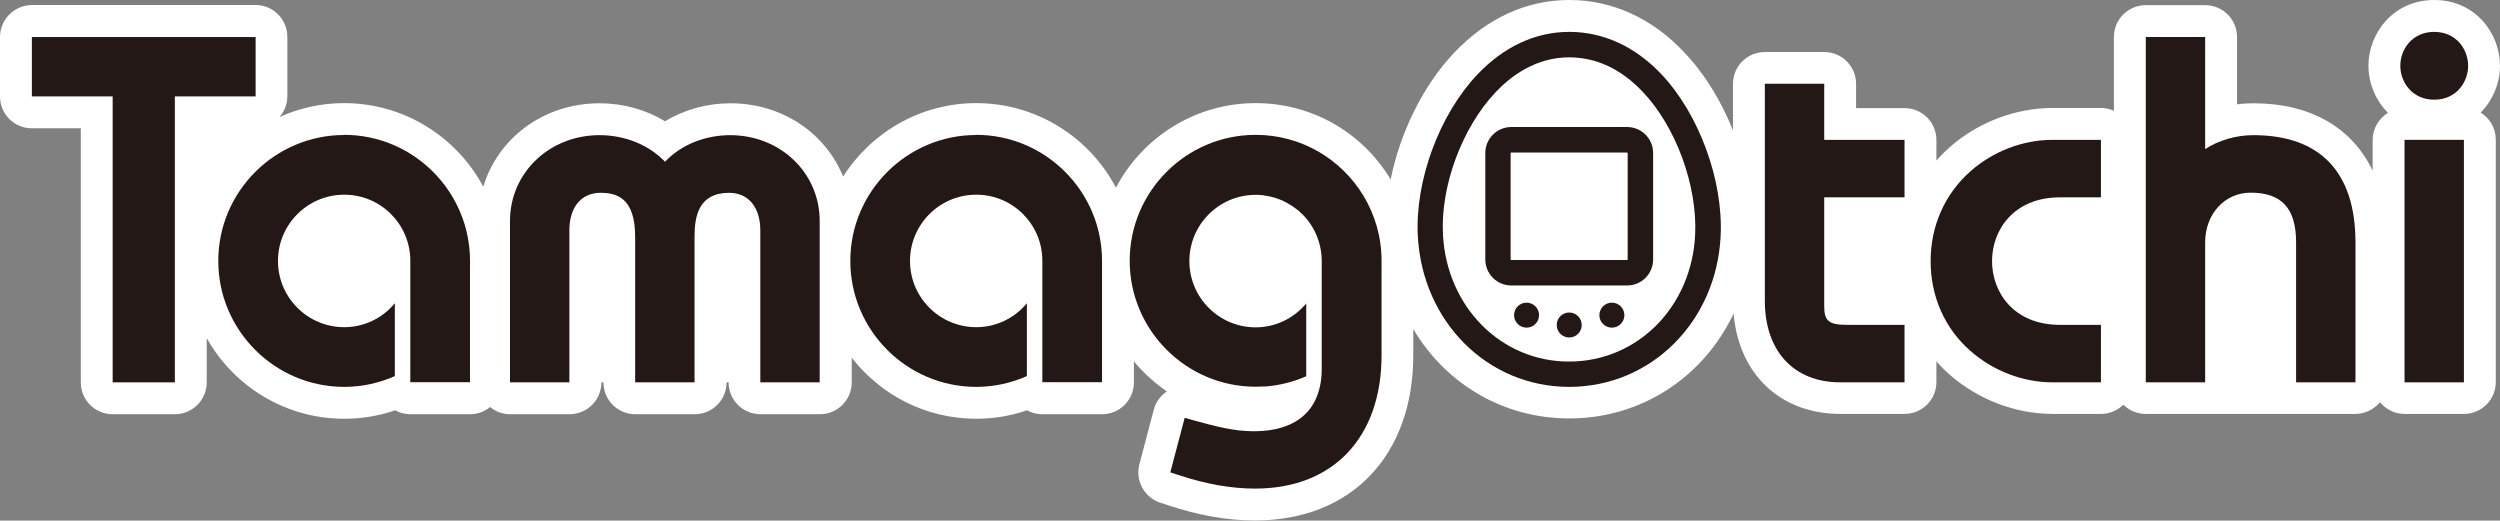
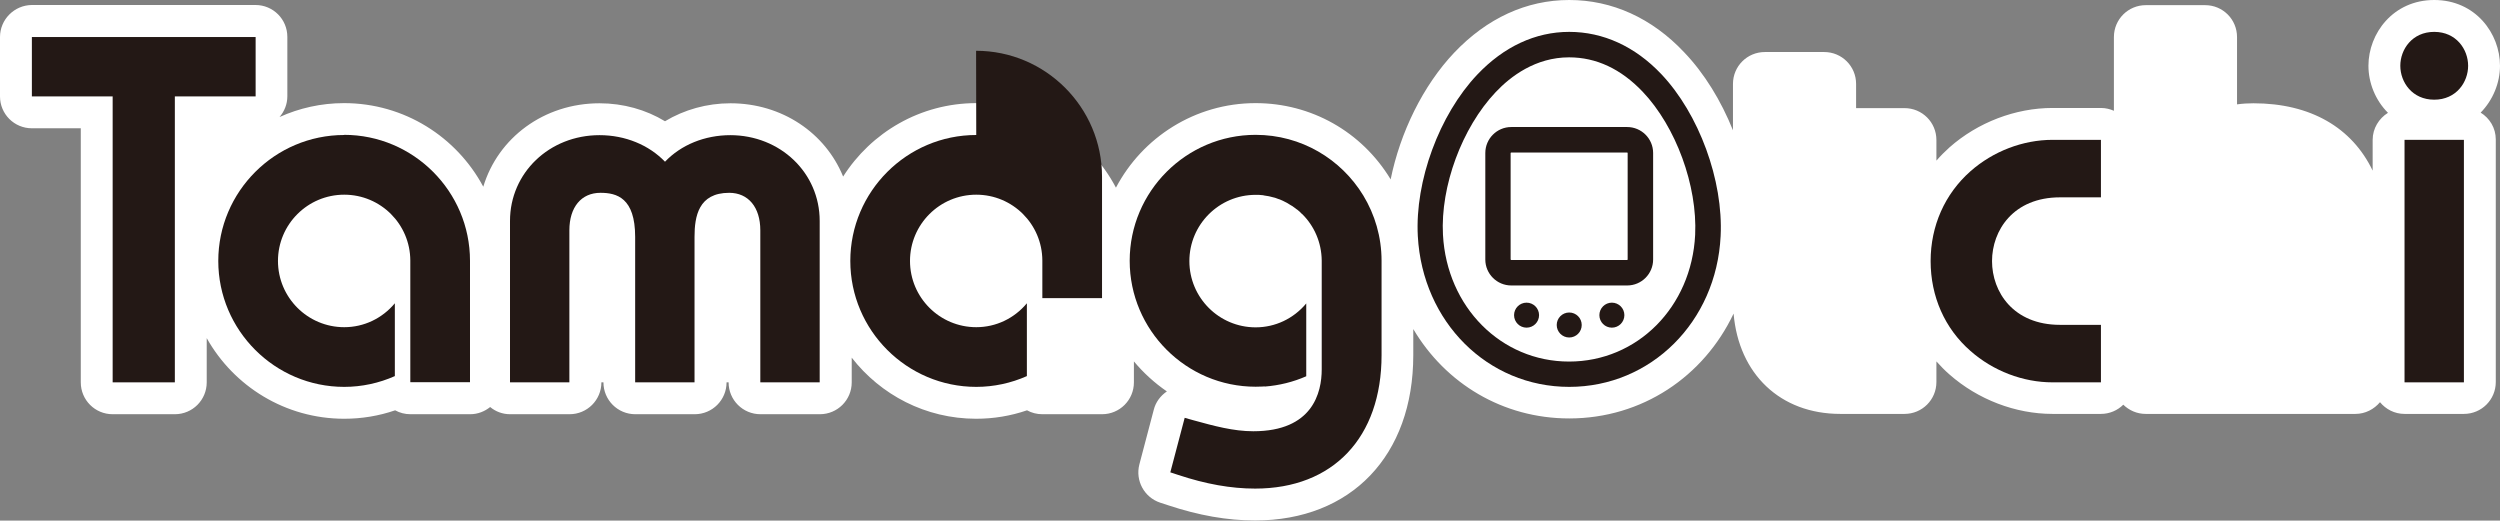
<svg xmlns="http://www.w3.org/2000/svg" id="_レイヤー_2" data-name="レイヤー 2" viewBox="0 0 160 33.32">
  <rect x="0" y="0" width="160" height="33.32" fill="#808080" stroke="none" />
  <defs>
    <style>
      .cls-1 {
        fill: #231815;
      }

      .cls-2 {
        fill: #fff;
      }
    </style>
  </defs>
  <g id="_レイヤー_2-2" data-name="レイヤー 2">
    <path class="cls-2" d="M158.75,7.22c.8-.81,1.25-1.92,1.25-3.01,0-2.07-1.57-4.21-4.21-4.21-2.63,0-4.21,2.14-4.21,4.21,0,1.09.44,2.2,1.25,3.01-.58.36-.98,1-.98,1.73v1.97c-1.32-2.75-3.97-4.31-7.63-4.31-.35,0-.7.02-1.05.07V2.37c0-1.13-.91-2.04-2.04-2.04h-3.8c-1.13,0-2.04.91-2.04,2.04v4.72c-.25-.11-.53-.18-.83-.18h-3.1c-2.37,0-4.78.92-6.59,2.52-.3.27-.58.55-.84.85v-1.32c0-1.13-.91-2.04-2.04-2.04h-3.1v-1.55c0-1.13-.91-2.04-2.04-2.04h-3.8c-1.13,0-2.04.91-2.04,2.04v2.97c-.76-1.89-1.82-3.63-3.12-4.99C105.72,1.15,103.17,0,100.43,0s-5.27,1.17-7.36,3.37c-2,2.11-3.46,5.11-4.07,8.12,0,0,0-.02-.01-.03-1.85-3.04-5.08-4.86-8.63-4.86-3.88,0-7.25,2.2-8.94,5.41-1.69-3.21-5.06-5.41-8.94-5.41-3.58,0-6.73,1.88-8.52,4.7-1.13-2.78-3.9-4.69-7.21-4.69-1.51,0-2.96.41-4.19,1.15-1.22-.74-2.67-1.15-4.19-1.15-3.57,0-6.5,2.22-7.44,5.34-1.7-3.18-5.05-5.35-8.91-5.35-1.47,0-2.87.32-4.13.89.31-.36.5-.82.5-1.33v-3.8c0-1.13-.91-2.04-2.04-2.04H2.04C.91.33,0,1.25,0,2.37v3.8c0,1.13.91,2.04,2.04,2.04h3.13v16.26c0,1.13.91,2.04,2.04,2.04h3.98c1.13,0,2.04-.91,2.04-2.04v-2.83c1.73,3.08,5.03,5.16,8.8,5.16,1.12,0,2.21-.18,3.26-.54.29.16.62.25.98.25h3.82c.49,0,.93-.18,1.28-.46.35.29.79.46,1.28.46h3.8c1.13,0,2.04-.91,2.04-2.04h.13c0,1.13.91,2.04,2.04,2.04h3.8c1.13,0,2.04-.91,2.04-2.04h.13c0,1.13.91,2.04,2.04,2.04h3.8c1.13,0,2.04-.91,2.04-2.04v-1.58c1.85,2.38,4.73,3.91,7.96,3.91,1.12,0,2.21-.18,3.26-.54.29.16.62.25.98.25h3.82c1.13,0,2.04-.91,2.04-2.04v-1.34c.61.73,1.32,1.38,2.11,1.92-.41.28-.72.69-.84,1.18l-.92,3.49c-.27,1.04.31,2.11,1.33,2.45l.52.17c1.96.65,3.78.97,5.55.97,6.15,0,10.13-4.15,10.13-10.58v-1.67c2.06,3.48,5.73,5.72,9.98,5.72,4.66,0,8.61-2.68,10.52-6.71.33,3.87,2.99,6.42,6.83,6.42h4.11c1.13,0,2.04-.91,2.04-2.04v-1.32c.26.29.54.58.84.84,1.82,1.6,4.22,2.52,6.59,2.52h3.1c.56,0,1.07-.23,1.43-.59.37.36.87.59,1.43.59h3.8c1.13,0,4.7,0,5.83,0h3.8c.63,0,1.19-.3,1.57-.75.37.45.93.75,1.57.75h3.8c1.13,0,2.04-.91,2.04-2.04v-15.52c0-.74-.39-1.37-.98-1.73Z" />
    <g>
      <polygon class="cls-1" points="2.04 2.37 2.04 6.17 7.21 6.17 7.21 24.47 11.19 24.47 11.19 6.17 16.36 6.17 16.36 2.37 2.04 2.37" />
      <path class="cls-1" d="M46.75,8.65c-1.65,0-3.16.62-4.19,1.7-1.03-1.07-2.54-1.7-4.19-1.7-3.21,0-5.73,2.41-5.73,5.49v10.33s3.8,0,3.8,0v-9.73c0-1.48.76-2.4,1.99-2.4,1.04,0,2.22.32,2.22,2.82v9.31s3.8,0,3.8,0v-9.31c0-1.31.25-2.82,2.22-2.82,1.22,0,1.99.92,1.99,2.4v9.73s3.8,0,3.8,0v-10.33c0-3.08-2.52-5.49-5.73-5.49Z" />
-       <path class="cls-1" d="M121.89,12.63v-3.68s-5.14,0-5.14,0v-3.59s-3.8,0-3.8,0v13.89c0,3.22,1.85,5.22,4.83,5.22h4.11s0-3.68,0-3.68h-3.75c-1.2,0-1.39-.36-1.39-1.21v-6.95h5.14Z" />
      <path class="cls-1" d="M131.84,12.63h2.62s0-3.68,0-3.68h-3.1c-1.89,0-3.8.73-5.25,2.01-1.64,1.45-2.55,3.49-2.55,5.75,0,2.26.9,4.31,2.55,5.75,1.45,1.28,3.36,2.01,5.25,2.01h3.1s0-3.68,0-3.68h-2.62c-2.99,0-4.35-2.11-4.35-4.08,0-1.96,1.36-4.08,4.35-4.08Z" />
-       <path class="cls-1" d="M144.22,8.65c-1.11,0-2.2.32-3.09.89V2.37s-3.8,0-3.8,0v22.1s3.8,0,3.8,0v-8.96c0-1.81,1.25-3.18,2.91-3.18,1.99,0,2.91,1.01,2.91,3.18v8.96s3.8,0,3.8,0v-8.96c0-4.49-2.26-6.86-6.53-6.86Z" />
      <g>
        <path class="cls-1" d="M155.79,6.38c1.41,0,2.17-1.12,2.17-2.17s-.76-2.17-2.17-2.17-2.17,1.12-2.17,2.17c0,1.05.76,2.17,2.17,2.17Z" />
        <rect class="cls-1" x="153.89" y="8.95" width="3.8" height="15.52" />
      </g>
      <g>
        <path class="cls-1" d="M106.32,4.74c-1.68-1.77-3.72-2.7-5.89-2.7s-4.19.95-5.88,2.73c-2.44,2.57-4,6.82-3.81,10.34.3,5.5,4.47,9.65,9.69,9.65s9.42-4.15,9.69-9.65c.18-3.57-1.39-7.83-3.8-10.37ZM108.49,15.03c-.23,4.62-3.7,8.11-8.07,8.11-4.35,0-7.82-3.49-8.07-8.11-.17-3.11,1.22-6.86,3.37-9.13.96-1.02,2.56-2.23,4.7-2.23,1.74,0,3.32.74,4.71,2.2,2.13,2.24,3.51,6.01,3.36,9.16Z" />
        <path class="cls-1" d="M96.72,8.13c-.92,0-1.66.75-1.66,1.66v6.82c0,.92.75,1.66,1.66,1.66h7.42c.92,0,1.66-.75,1.66-1.66v-6.82c0-.92-.75-1.66-1.66-1.66h-7.42ZM104.17,9.79v6.82s-.02.03-.03.03h-7.42s-.04-.02-.04-.03v-6.82s.02-.03.04-.03h7.42s.03.02.03.03Z" />
        <circle class="cls-1" cx="100.43" cy="20.8" r=".8" />
        <circle class="cls-1" cx="103.16" cy="20.17" r=".8" />
        <circle class="cls-1" cx="97.7" cy="20.17" r=".8" />
      </g>
      <path class="cls-1" d="M22.03,8.64c-4.44,0-8.06,3.62-8.06,8.06,0,4.44,3.62,8.06,8.06,8.06,1.12,0,2.23-.24,3.24-.69v-4.66c-.81.97-1.98,1.53-3.24,1.53-2.34,0-4.24-1.9-4.24-4.24,0-2.34,1.9-4.24,4.24-4.24s4.22,1.89,4.23,4.21h0,0s0,.02,0,.02v1.48s0,0,0,0v5.38s0,0,0,0v.91s3.82,0,3.82,0v-7.77c0-4.44-3.62-8.06-8.06-8.06Z" />
-       <path class="cls-1" d="M62.48,8.64c-4.44,0-8.06,3.62-8.06,8.06,0,4.44,3.62,8.06,8.06,8.06,1.12,0,2.23-.24,3.24-.69v-4.66c-.81.97-1.98,1.53-3.24,1.53-2.34,0-4.24-1.9-4.24-4.24,0-2.34,1.9-4.24,4.24-4.24s4.22,1.89,4.23,4.21h0,0s0,.02,0,.02v1.48s0,0,0,0v5.38s0,0,0,0v.91s3.82,0,3.82,0v-7.77c0-4.44-3.62-8.06-8.06-8.06Z" />
+       <path class="cls-1" d="M62.48,8.64c-4.44,0-8.06,3.62-8.06,8.06,0,4.44,3.62,8.06,8.06,8.06,1.12,0,2.23-.24,3.24-.69v-4.66c-.81.97-1.98,1.53-3.24,1.53-2.34,0-4.24-1.9-4.24-4.24,0-2.34,1.9-4.24,4.24-4.24s4.22,1.89,4.23,4.21h0,0s0,.02,0,.02v1.48s0,0,0,0s0,0,0,0v.91s3.82,0,3.82,0v-7.77c0-4.44-3.62-8.06-8.06-8.06Z" />
      <path class="cls-1" d="M80.94,24.74c.92-.07,1.82-.29,2.66-.66v-4.66c-.81.97-1.98,1.53-3.24,1.53-2.34,0-4.24-1.9-4.24-4.24,0-2.34,1.9-4.24,4.24-4.24.15,0,.29,0,.43.02.04,0,.08.01.11.02.1.01.21.03.31.05.06.01.11.03.16.04.08.02.16.04.24.06.07.02.13.05.19.07.06.02.13.04.19.07.08.03.15.07.23.11.05.02.09.04.14.07.09.05.17.1.26.16.03.02.06.03.09.05.09.06.18.13.27.2.02.02.04.03.06.04.1.08.19.16.27.25,0,0,.02.02.03.02.77.76,1.24,1.82,1.25,2.98h0s0,6.96,0,6.96c0,1.48-.57,3.96-4.38,3.96-1.27,0-2.51-.34-3.82-.7l-.57-.16-.92,3.49.52.17c1.75.58,3.36.87,4.91.87,4.99,0,8.09-3.27,8.09-8.54v-6.04c0-1.53-.43-2.96-1.17-4.18-1.42-2.33-3.97-3.88-6.89-3.88h0s0,0,0,0c-4.44,0-8.06,3.62-8.06,8.06,0,4.44,3.62,8.06,8.06,8.06.26,0,.59-.02.59-.02Z" />
    </g>
  </g>
</svg>